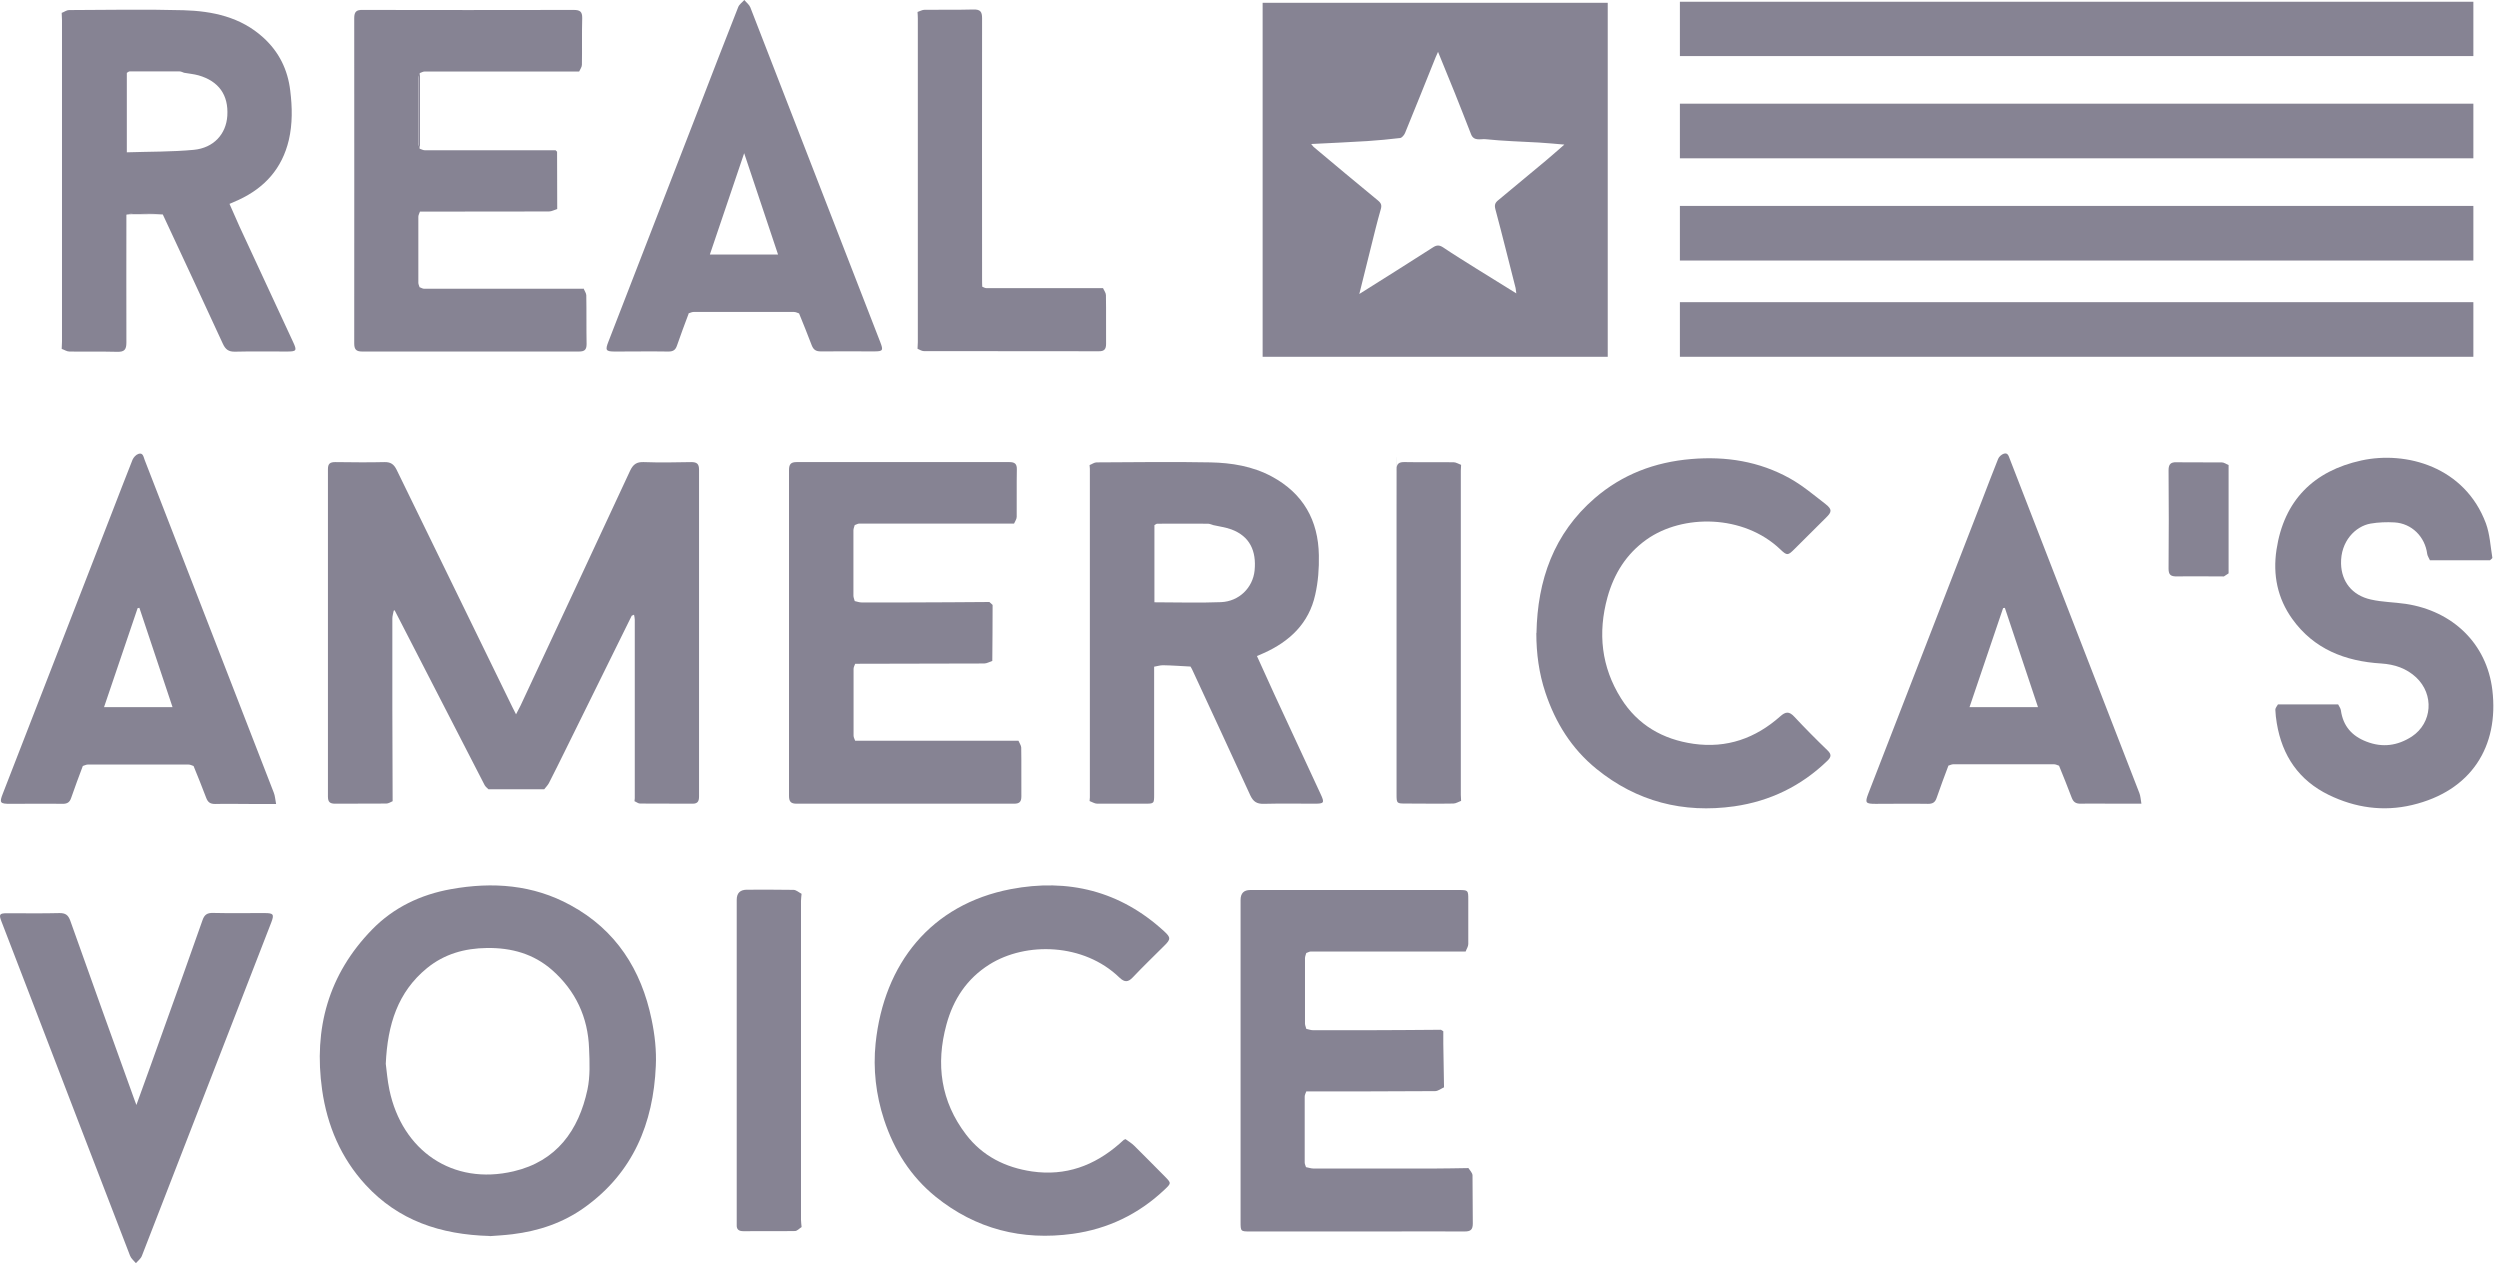
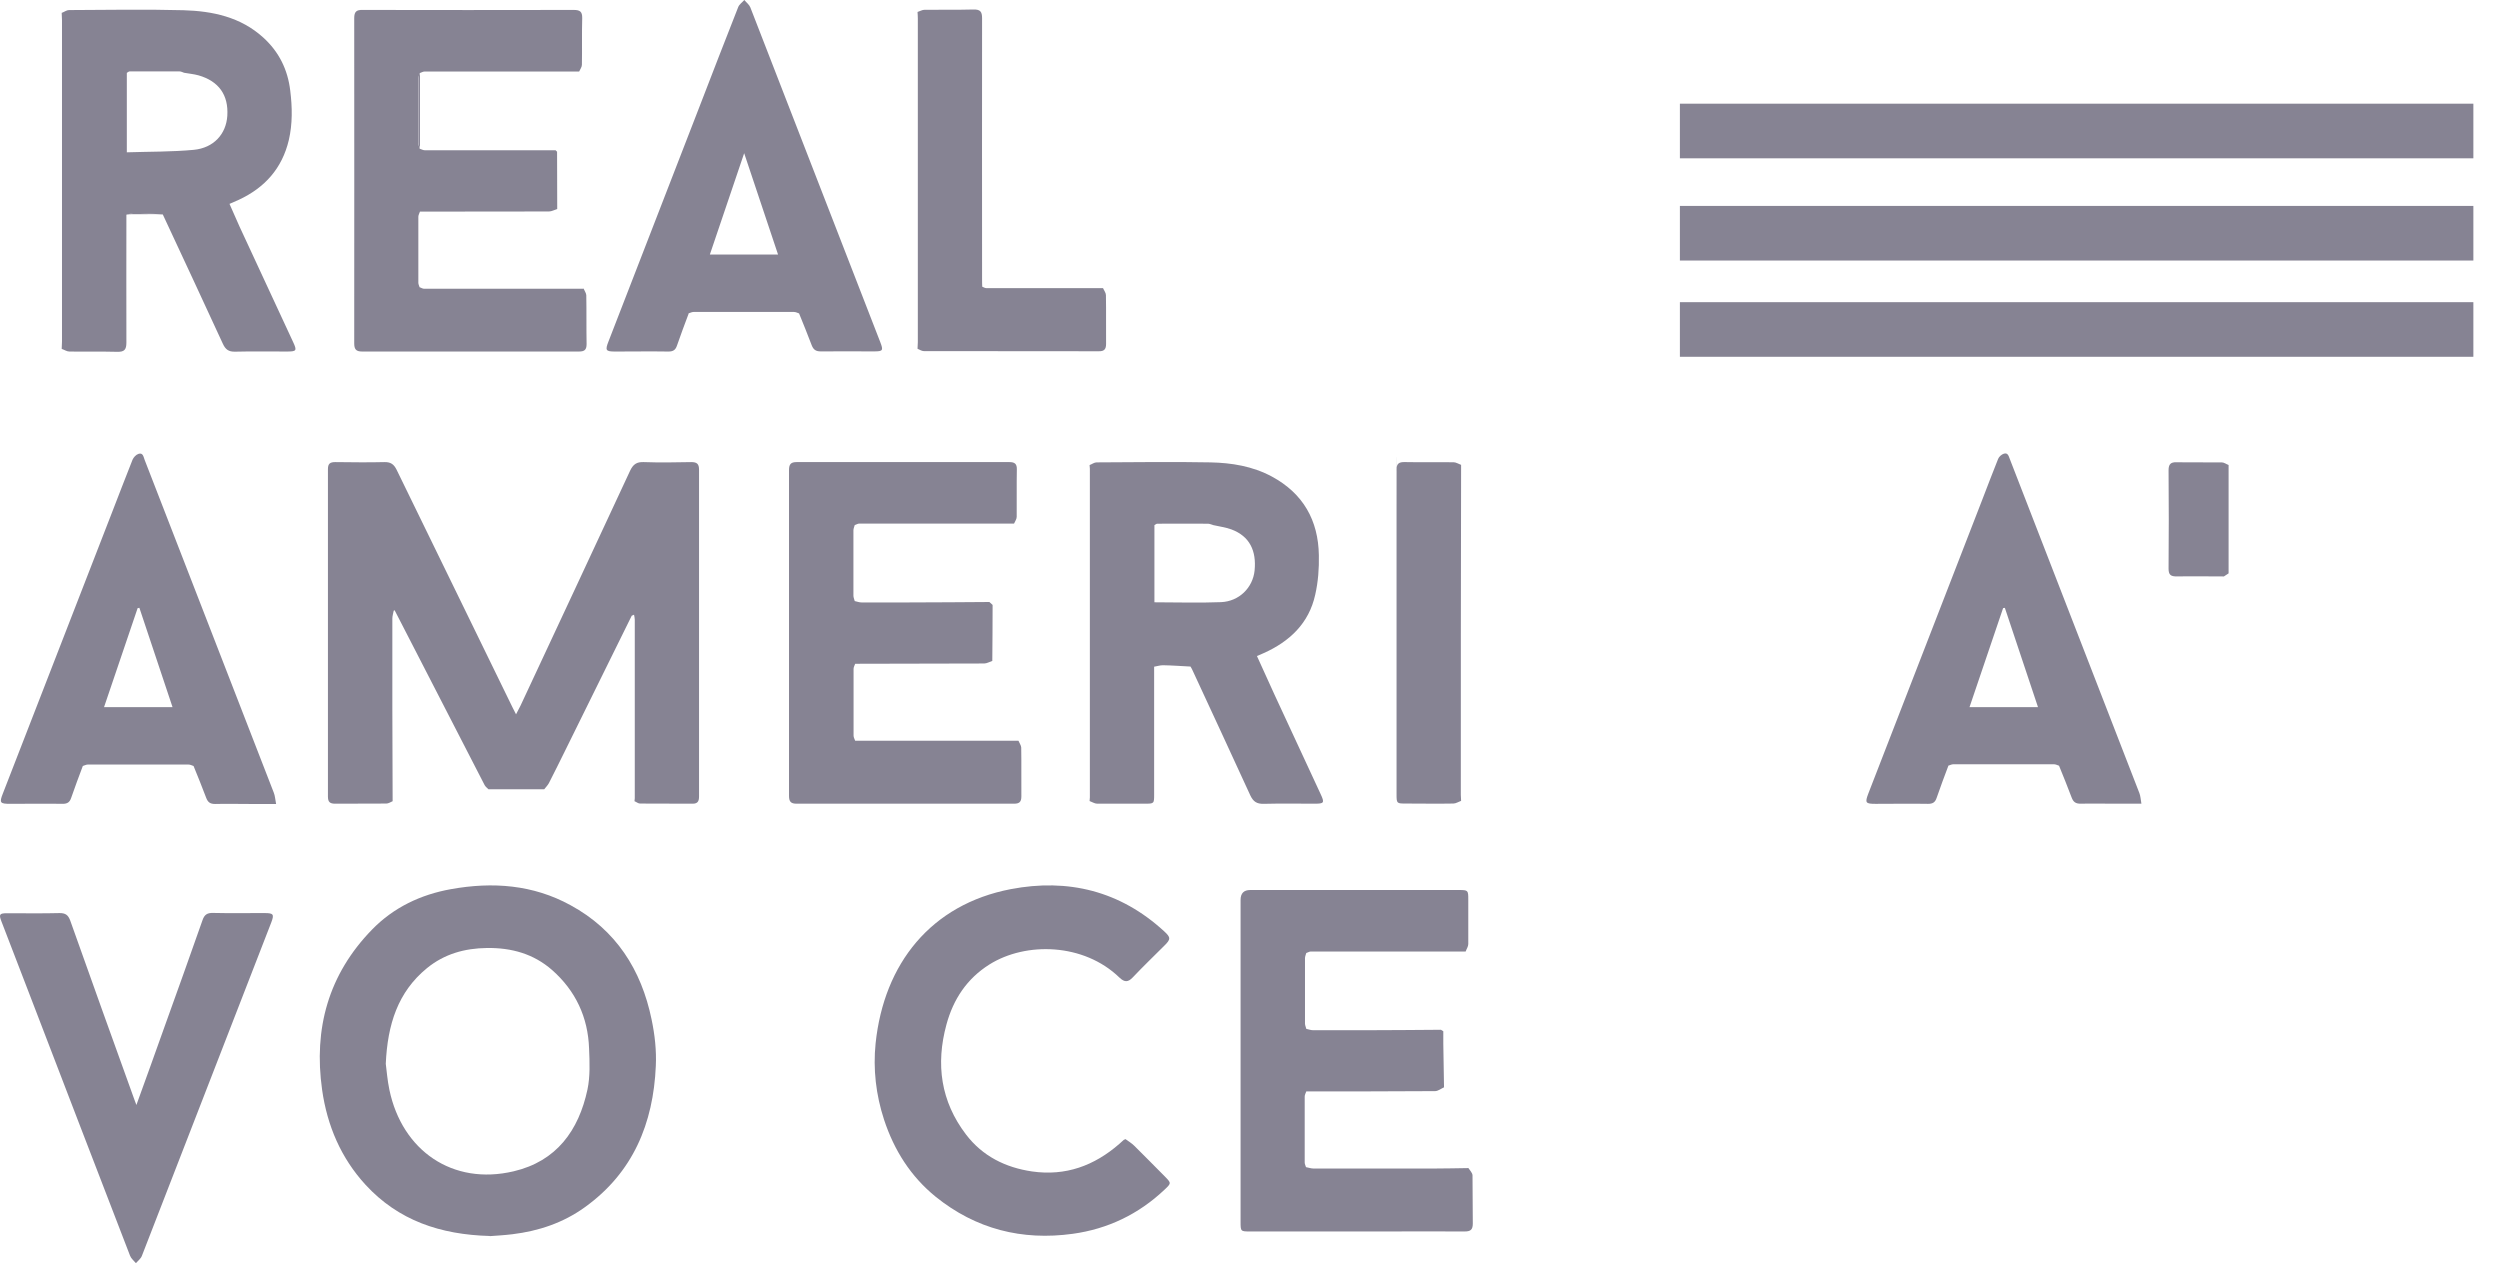
<svg xmlns="http://www.w3.org/2000/svg" width="190" height="96" viewBox="0 0 190 96" fill="none">
-   <path d="M95.96 0.211H122.188V27.116H95.96V0.211ZM99.656 10.955C99.767 11.088 99.801 11.133 99.834 11.166C101.466 12.531 103.086 13.897 104.729 15.24C104.984 15.451 105.029 15.617 104.929 15.939C104.651 16.905 104.418 17.881 104.174 18.858C103.896 19.979 103.619 21.1 103.308 22.343C105.262 21.111 107.093 19.968 108.902 18.803C109.191 18.614 109.391 18.614 109.679 18.803C110.501 19.358 111.355 19.879 112.199 20.412C113.187 21.034 114.186 21.644 115.24 22.299C115.218 22.099 115.207 21.999 115.185 21.888C114.674 19.902 114.186 17.904 113.653 15.917C113.564 15.584 113.62 15.417 113.864 15.217C115.074 14.219 116.272 13.22 117.482 12.21C117.948 11.821 118.404 11.41 118.892 10.989C118.193 10.933 117.571 10.867 116.949 10.833C115.595 10.755 114.241 10.722 112.887 10.578C112.543 10.545 112.01 10.755 111.799 10.2C111.4 9.157 110.978 8.114 110.567 7.07C110.157 6.049 109.735 5.028 109.291 3.94C109.202 4.129 109.158 4.229 109.113 4.34C108.336 6.271 107.57 8.192 106.782 10.112C106.716 10.267 106.549 10.467 106.416 10.489C105.584 10.589 104.751 10.667 103.919 10.722C102.531 10.811 101.144 10.867 99.656 10.944V10.955Z" fill="#868393" />
  <path d="M48.01 46.796C46.334 50.203 44.647 53.6 42.971 57.007C42.56 57.851 42.139 58.683 41.717 59.516C41.628 59.682 41.484 59.827 41.362 59.982C39.952 59.982 38.531 59.982 37.121 59.982C37.022 59.882 36.9 59.793 36.833 59.671C34.557 55.265 32.293 50.858 30.029 46.452C30.007 46.418 29.985 46.396 29.962 46.363C29.951 46.385 29.929 46.407 29.918 46.429C29.885 46.618 29.818 46.818 29.818 47.007C29.818 49.271 29.818 51.546 29.818 53.811C29.818 56.175 29.829 58.528 29.84 60.892C29.685 60.959 29.518 61.07 29.363 61.07C28.064 61.081 26.777 61.07 25.478 61.081C25.067 61.081 24.923 60.948 24.923 60.537C24.923 52.246 24.923 43.943 24.923 35.652C24.923 35.219 25.101 35.119 25.489 35.119C26.732 35.13 27.964 35.152 29.207 35.119C29.685 35.108 29.929 35.274 30.14 35.696C33.07 41.712 36.001 47.728 38.942 53.744C39.02 53.91 39.108 54.066 39.219 54.288C39.352 54.033 39.464 53.822 39.563 53.622C42.338 47.672 45.124 41.734 47.888 35.774C48.121 35.285 48.388 35.097 48.931 35.119C50.13 35.163 51.329 35.141 52.539 35.119C52.961 35.119 53.127 35.252 53.127 35.696C53.127 43.976 53.127 52.246 53.127 60.526C53.127 60.881 53.038 61.081 52.639 61.081C51.307 61.081 49.975 61.081 48.643 61.07C48.499 61.07 48.365 60.948 48.221 60.892C48.221 60.814 48.243 60.748 48.243 60.67C48.243 56.142 48.243 51.624 48.243 47.095C48.243 46.973 48.21 46.851 48.188 46.718C48.132 46.74 48.077 46.762 48.032 46.785L48.01 46.796Z" fill="#868393" />
  <path d="M37.233 93.935C33.448 93.835 30.274 92.748 27.787 90.05C25.912 88.008 24.868 85.555 24.48 82.825C23.825 78.174 24.957 74.056 28.276 70.648C29.918 68.961 31.983 67.984 34.281 67.574C37.433 67.008 40.507 67.23 43.36 68.795C46.812 70.671 48.743 73.701 49.52 77.475C49.764 78.629 49.898 79.839 49.842 81.015C49.653 85.377 48.111 89.118 44.448 91.749C42.805 92.936 40.94 93.558 38.942 93.802C38.31 93.88 37.666 93.913 37.222 93.946L37.233 93.935ZM29.319 80.849C29.386 81.359 29.441 82.103 29.596 82.836C30.562 87.442 34.392 90.117 39.042 89.018C42.294 88.252 43.981 85.921 44.648 82.802C44.858 81.803 44.814 80.727 44.77 79.694C44.692 77.319 43.748 75.299 41.961 73.723C40.552 72.491 38.887 72.025 37.011 72.047C35.302 72.069 33.77 72.502 32.449 73.579C30.24 75.388 29.452 77.852 29.319 80.849Z" fill="#868393" />
  <path d="M4.722 0.965C4.9 0.899 5.066 0.765 5.244 0.765C8.141 0.754 11.049 0.699 13.946 0.777C16.155 0.843 18.286 1.287 20.006 2.852C21.205 3.94 21.871 5.294 22.059 6.892C22.215 8.158 22.237 9.412 21.948 10.655C21.438 12.797 20.128 14.262 18.152 15.184C17.942 15.284 17.72 15.372 17.442 15.495C17.697 16.072 17.942 16.638 18.197 17.204C19.551 20.134 20.916 23.064 22.282 26.006C22.581 26.65 22.537 26.716 21.804 26.716C20.494 26.716 19.174 26.694 17.864 26.727C17.375 26.738 17.142 26.561 16.943 26.139C15.433 22.854 13.901 19.579 12.37 16.294C11.67 16.26 10.971 16.205 10.272 16.194C10.05 16.194 9.828 16.271 9.606 16.316C9.606 19.557 9.595 22.798 9.606 26.039C9.606 26.572 9.45 26.75 8.918 26.738C7.708 26.705 6.487 26.738 5.266 26.716C5.077 26.716 4.889 26.583 4.689 26.516C4.689 26.328 4.711 26.15 4.711 25.961C4.711 17.814 4.711 9.678 4.711 1.531C4.711 1.343 4.7 1.165 4.689 0.976L4.722 0.965ZM13.957 5.516C13.857 5.483 13.746 5.427 13.646 5.427C12.381 5.427 11.115 5.427 9.85 5.427C9.783 5.427 9.706 5.505 9.639 5.538V11.576C11.371 11.521 13.058 11.543 14.723 11.388C16.243 11.243 17.187 10.189 17.276 8.801C17.375 7.225 16.632 6.171 15.089 5.727C14.723 5.627 14.345 5.594 13.968 5.527L13.957 5.516Z" fill="#868393" />
  <path d="M82.819 35.34C82.997 35.274 83.163 35.141 83.341 35.141C86.227 35.13 89.112 35.085 91.987 35.141C93.597 35.174 95.195 35.429 96.66 36.217C99.046 37.505 100.19 39.547 100.234 42.2C100.256 43.199 100.179 44.22 99.957 45.197C99.479 47.372 98.014 48.76 96.016 49.648C95.872 49.714 95.717 49.781 95.528 49.859C95.983 50.858 96.416 51.823 96.86 52.789C98.025 55.309 99.202 57.828 100.367 60.348C100.678 61.014 100.634 61.08 99.923 61.08C98.625 61.08 97.337 61.058 96.038 61.091C95.517 61.102 95.251 60.925 95.028 60.459C93.574 57.284 92.098 54.11 90.633 50.946C90.589 50.846 90.533 50.747 90.478 50.658C89.778 50.624 89.079 50.569 88.38 50.558C88.158 50.558 87.936 50.636 87.714 50.669C87.714 53.899 87.714 57.14 87.714 60.37C87.714 61.08 87.714 61.08 86.992 61.08C85.794 61.08 84.584 61.08 83.385 61.08C83.196 61.08 82.997 60.947 82.808 60.88C82.808 60.792 82.83 60.692 82.83 60.603C82.83 52.278 82.83 43.954 82.83 35.629C82.83 35.54 82.819 35.44 82.808 35.352L82.819 35.34ZM92.165 39.891C92.043 39.858 91.921 39.802 91.799 39.802C90.511 39.802 89.223 39.791 87.947 39.802C87.88 39.802 87.803 39.88 87.736 39.913V45.774C89.457 45.774 91.132 45.83 92.797 45.763C94.163 45.707 95.217 44.675 95.35 43.354C95.495 41.867 94.984 40.757 93.585 40.235C93.13 40.069 92.642 40.013 92.176 39.902L92.165 39.891Z" fill="#868393" />
  <path d="M44.347 21.921C44.414 22.088 44.547 22.265 44.558 22.432C44.581 23.664 44.558 24.907 44.581 26.15C44.581 26.605 44.403 26.716 43.992 26.716C38.498 26.716 33.015 26.716 27.52 26.716C27.054 26.716 26.921 26.539 26.921 26.095C26.921 17.859 26.932 9.612 26.921 1.376C26.921 0.877 27.099 0.743 27.565 0.755C32.904 0.766 38.243 0.766 43.593 0.755C44.059 0.755 44.259 0.866 44.248 1.376C44.214 2.553 44.248 3.74 44.225 4.928C44.225 5.094 44.092 5.261 44.014 5.439C40.096 5.439 36.178 5.439 32.249 5.439C32.138 5.439 32.027 5.516 31.916 5.55L31.905 5.538C31.872 5.672 31.805 5.805 31.805 5.949C31.805 7.603 31.805 9.257 31.805 10.911C31.805 11.044 31.872 11.177 31.905 11.321L31.916 11.31C32.049 11.355 32.171 11.421 32.304 11.421C35.612 11.421 38.92 11.421 42.227 11.421C42.261 11.454 42.305 11.499 42.338 11.532C42.338 12.986 42.338 14.44 42.349 15.883C42.139 15.95 41.928 16.072 41.717 16.072C38.454 16.083 35.19 16.083 31.916 16.083C31.872 16.216 31.794 16.349 31.794 16.471C31.794 18.148 31.794 19.812 31.794 21.488C31.794 21.611 31.86 21.722 31.894 21.844L31.905 21.833C32.016 21.877 32.127 21.944 32.227 21.944C36.256 21.944 40.296 21.944 44.325 21.944L44.347 21.921Z" fill="#868393" />
  <path d="M109.48 78.241C109.546 78.285 109.613 78.329 109.691 78.374C109.691 78.685 109.691 79.007 109.691 79.317C109.713 80.427 109.735 81.526 109.746 82.636C109.524 82.736 109.291 82.925 109.069 82.925C105.806 82.947 102.543 82.947 99.279 82.947C99.235 83.08 99.157 83.202 99.157 83.335C99.157 85.011 99.157 86.676 99.157 88.352C99.157 88.475 99.224 88.585 99.257 88.708H99.279C99.457 88.741 99.645 88.808 99.823 88.808C102.887 88.808 105.939 88.808 109.002 88.808C109.868 88.808 110.734 88.785 111.6 88.774C111.711 88.952 111.899 89.129 111.911 89.318C111.933 90.539 111.911 91.76 111.933 92.981C111.933 93.447 111.777 93.591 111.322 93.591C109.236 93.58 107.149 93.591 105.051 93.591C101.71 93.591 98.358 93.591 95.017 93.591C94.284 93.591 94.284 93.591 94.284 92.837C94.284 84.69 94.284 76.543 94.284 68.395C94.284 67.892 94.529 67.641 95.017 67.641C100.3 67.641 105.595 67.641 110.878 67.641C111.578 67.641 111.589 67.663 111.589 68.362C111.589 69.494 111.589 70.615 111.589 71.748C111.589 71.936 111.455 72.125 111.389 72.314C107.471 72.314 103.541 72.314 99.623 72.314C99.512 72.314 99.401 72.391 99.29 72.424H99.279C99.246 72.547 99.179 72.691 99.179 72.824C99.179 74.478 99.179 76.132 99.179 77.786C99.179 77.919 99.246 78.052 99.279 78.196H99.29C99.457 78.23 99.623 78.296 99.79 78.296C101.155 78.296 102.52 78.296 103.874 78.296C105.75 78.296 107.626 78.274 109.502 78.263L109.48 78.241Z" fill="#868393" />
  <path d="M75.427 50.225C75.216 50.292 75.005 50.425 74.794 50.425C71.531 50.436 68.256 50.436 64.993 50.447C64.948 50.58 64.871 50.702 64.871 50.836C64.871 52.523 64.871 54.221 64.871 55.908C64.871 56.041 64.948 56.163 64.993 56.297C69.133 56.297 73.262 56.297 77.402 56.297C77.469 56.463 77.602 56.641 77.613 56.807C77.635 58.05 77.613 59.282 77.624 60.526C77.624 60.936 77.48 61.081 77.069 61.081C71.564 61.081 66.047 61.081 60.542 61.081C60.109 61.081 59.965 60.925 59.965 60.492C59.965 52.234 59.965 43.976 59.965 35.718C59.965 35.296 60.098 35.119 60.531 35.119C65.925 35.119 71.331 35.119 76.725 35.119C77.125 35.119 77.291 35.263 77.28 35.674C77.258 36.872 77.28 38.071 77.269 39.281C77.269 39.459 77.136 39.625 77.069 39.792C73.151 39.792 69.222 39.792 65.304 39.792C65.193 39.792 65.082 39.869 64.971 39.903H64.96C64.926 40.036 64.86 40.169 64.86 40.313C64.86 41.967 64.86 43.621 64.86 45.275C64.86 45.408 64.926 45.541 64.96 45.685H64.971C65.137 45.719 65.304 45.785 65.47 45.785C66.691 45.785 67.901 45.785 69.122 45.785C71.142 45.785 73.173 45.763 75.193 45.752C75.271 45.83 75.36 45.896 75.438 45.974C75.438 47.395 75.427 48.816 75.415 50.236L75.427 50.225Z" fill="#868393" />
-   <path d="M184.668 42.566C184.601 42.411 184.49 42.256 184.468 42.1C184.302 40.79 183.292 39.78 181.982 39.703C181.383 39.669 180.761 39.692 180.173 39.791C179.007 39.991 177.875 41.146 177.92 42.844C177.953 44.187 178.741 45.241 180.184 45.563C181.05 45.763 181.96 45.763 182.848 45.896C186.411 46.44 188.997 48.915 189.419 52.445C189.929 56.729 187.82 60.115 183.325 61.18C181.127 61.702 178.996 61.391 176.987 60.414C174.712 59.304 173.446 57.44 173.036 54.965C172.98 54.62 172.936 54.276 172.925 53.932C172.925 53.799 173.058 53.666 173.125 53.533C174.645 53.533 176.177 53.533 177.698 53.533C177.775 53.688 177.886 53.832 177.908 53.988C178.075 55.187 178.752 55.941 179.851 56.363C181.072 56.84 182.226 56.674 183.303 55.975C184.857 54.942 185.012 52.778 183.625 51.479C182.881 50.791 181.993 50.492 180.972 50.425C178.241 50.258 175.855 49.337 174.212 47.039C173.091 45.474 172.725 43.699 173.014 41.778C173.58 38.016 175.855 35.785 179.462 34.996C182.859 34.253 187.321 35.463 188.93 39.78C189.23 40.602 189.274 41.512 189.419 42.389C189.419 42.444 189.308 42.511 189.241 42.578C187.72 42.578 186.189 42.578 184.668 42.578V42.566Z" fill="#868393" />
  <path d="M127.672 12.032V7.88H187.976V12.032H127.672Z" fill="#868393" />
  <path d="M127.672 19.801V15.65H187.976V19.801H127.672Z" fill="#868393" />
-   <path d="M127.672 4.262V0.133H187.976V4.262H127.672Z" fill="#868393" />
  <path d="M127.672 27.116V22.965H187.976V27.116H127.672Z" fill="#868393" />
-   <path d="M116.772 48.106C116.85 44.088 118.082 40.558 121.201 37.861C123.299 36.052 125.763 35.119 128.538 34.886C131.19 34.664 133.699 35.064 136.019 36.351C136.995 36.895 137.861 37.628 138.749 38.316C139.249 38.715 139.227 38.904 138.783 39.337C137.983 40.136 137.184 40.924 136.385 41.724C135.886 42.223 135.819 42.245 135.308 41.757C132.511 39.082 127.883 39.06 125.141 41.002C123.598 42.101 122.666 43.599 122.166 45.397C121.423 48.106 121.7 50.692 123.199 53.078C124.464 55.099 126.373 56.197 128.715 56.53C131.246 56.886 133.421 56.108 135.297 54.444C135.708 54.077 135.974 54.055 136.352 54.455C137.173 55.331 138.017 56.186 138.882 57.019C139.193 57.318 139.193 57.518 138.882 57.818C136.896 59.738 134.52 60.892 131.801 61.281C127.927 61.825 124.397 60.926 121.334 58.439C119.447 56.908 118.215 54.932 117.449 52.634C116.961 51.169 116.761 49.66 116.761 48.117L116.772 48.106Z" fill="#868393" />
  <path d="M85.527 86.566C85.737 86.721 86.004 86.877 86.215 87.088C86.992 87.853 87.746 88.63 88.523 89.407C89.023 89.918 89.034 89.918 88.49 90.428C86.526 92.282 84.184 93.403 81.531 93.769C77.679 94.302 74.161 93.414 71.108 90.95C69.21 89.407 67.956 87.421 67.19 85.101C66.569 83.203 66.347 81.249 66.546 79.296C67.179 73.224 70.764 68.74 76.814 67.575C81.176 66.742 85.127 67.708 88.468 70.771C88.99 71.249 88.99 71.382 88.479 71.881C87.68 72.68 86.87 73.457 86.093 74.279C85.737 74.656 85.471 74.667 85.083 74.301C82.374 71.67 77.968 71.559 75.193 73.302C73.484 74.379 72.451 75.944 71.93 77.864C71.108 80.883 71.497 83.702 73.417 86.222C74.671 87.865 76.403 88.73 78.434 89.03C80.987 89.396 83.162 88.597 85.072 86.932C85.183 86.832 85.293 86.732 85.404 86.632C85.416 86.621 85.438 86.621 85.527 86.577V86.566Z" fill="#868393" />
  <path d="M52.339 23.831C52.039 24.641 51.729 25.44 51.451 26.262C51.34 26.595 51.163 26.717 50.807 26.717C49.453 26.695 48.11 26.717 46.756 26.717C46.035 26.717 45.979 26.628 46.245 25.951C48.543 20.012 50.852 14.074 53.15 8.136C54.126 5.605 55.103 3.075 56.102 0.544C56.18 0.333 56.413 0.178 56.568 0C56.724 0.189 56.934 0.344 57.023 0.555C60.32 9.035 63.616 17.526 66.902 26.006C67.146 26.639 67.102 26.706 66.425 26.706C65.07 26.706 63.727 26.695 62.373 26.706C61.996 26.706 61.818 26.572 61.685 26.228C61.385 25.418 61.052 24.63 60.73 23.82C60.597 23.775 60.475 23.709 60.342 23.709C57.8 23.709 55.247 23.709 52.706 23.709C52.572 23.709 52.45 23.786 52.317 23.82L52.339 23.831ZM56.557 11.643C55.658 14.307 54.803 16.816 53.949 19.346H59.132C58.278 16.794 57.445 14.296 56.557 11.643Z" fill="#868393" />
  <path d="M6.298 58.205C5.998 59.016 5.688 59.815 5.41 60.636C5.299 60.969 5.121 61.091 4.766 61.091C3.434 61.069 2.102 61.091 0.77 61.091C0.005 61.091 -0.062 61.014 0.215 60.314C2.968 53.222 5.721 46.129 8.474 39.047C9.006 37.682 9.528 36.306 10.072 34.941C10.149 34.763 10.327 34.563 10.516 34.497C10.871 34.375 10.904 34.719 10.993 34.952C14.268 43.376 17.531 51.801 20.805 60.236C20.905 60.481 20.916 60.758 20.983 61.102H18.963C18.097 61.102 17.22 61.08 16.354 61.102C15.977 61.102 15.799 60.98 15.666 60.625C15.366 59.815 15.033 59.016 14.711 58.216C14.578 58.172 14.456 58.105 14.323 58.105C11.77 58.105 9.228 58.105 6.675 58.105C6.542 58.105 6.42 58.183 6.287 58.216L6.298 58.205ZM13.113 53.743C12.258 51.202 11.426 48.704 10.594 46.196C10.549 46.196 10.505 46.218 10.46 46.218C9.617 48.715 8.762 51.213 7.907 53.743H13.124H13.113Z" fill="#868393" />
  <path d="M148.073 58.206C147.773 59.016 147.463 59.815 147.185 60.637C147.074 60.97 146.897 61.092 146.541 61.092C145.209 61.07 143.877 61.092 142.546 61.092C141.78 61.092 141.724 61.014 141.991 60.315C144.876 52.867 147.773 45.408 150.659 37.96C151.059 36.928 151.447 35.896 151.858 34.875C151.925 34.708 152.113 34.542 152.28 34.486C152.591 34.375 152.657 34.653 152.746 34.886C156.031 43.344 159.317 51.813 162.591 60.27C162.68 60.492 162.691 60.759 162.747 61.081H160.738C159.872 61.081 158.995 61.059 158.129 61.081C157.752 61.081 157.574 60.959 157.441 60.603C157.141 59.793 156.808 58.994 156.487 58.195C156.353 58.15 156.231 58.084 156.098 58.084C153.545 58.084 151.003 58.084 148.45 58.084C148.317 58.084 148.195 58.161 148.062 58.195L148.073 58.206ZM149.671 53.744H154.888C154.045 51.202 153.201 48.705 152.369 46.196C152.324 46.196 152.28 46.207 152.235 46.218C151.392 48.716 150.537 51.213 149.683 53.744H149.671Z" fill="#868393" />
  <path d="M10.35 84.024C11.093 81.97 11.793 80.039 12.481 78.097C13.458 75.377 14.434 72.669 15.389 69.938C15.533 69.517 15.744 69.372 16.188 69.383C17.498 69.417 18.808 69.383 20.128 69.394C20.783 69.394 20.85 69.494 20.617 70.105C17.343 78.552 14.068 86.998 10.783 95.445C10.705 95.656 10.483 95.823 10.328 96C10.172 95.811 9.961 95.645 9.884 95.434C7.32 88.785 4.756 82.126 2.203 75.466C1.503 73.646 0.804 71.825 0.105 70.016C-0.095 69.494 -0.039 69.406 0.538 69.406C1.87 69.406 3.202 69.428 4.534 69.394C4.978 69.394 5.177 69.539 5.333 69.95C6.942 74.489 8.574 79.018 10.205 83.546C10.25 83.668 10.294 83.779 10.383 84.024H10.35Z" fill="#868393" />
  <path d="M83.84 21.922C83.918 22.088 84.051 22.266 84.051 22.432C84.073 23.665 84.051 24.908 84.062 26.14C84.062 26.539 83.918 26.706 83.507 26.695C79.078 26.695 74.638 26.695 70.21 26.684C70.054 26.684 69.888 26.573 69.732 26.506C69.732 26.34 69.755 26.173 69.755 26.006C69.755 17.804 69.755 9.612 69.755 1.41C69.755 1.243 69.743 1.077 69.732 0.91C69.91 0.855 70.088 0.744 70.265 0.744C71.508 0.733 72.74 0.755 73.984 0.722C74.505 0.711 74.638 0.888 74.638 1.388C74.627 7.981 74.638 14.585 74.638 21.178C74.638 21.378 74.638 21.589 74.65 21.789C74.76 21.833 74.86 21.9 74.971 21.9C77.924 21.9 80.888 21.9 83.84 21.9V21.922Z" fill="#868393" />
-   <path d="M60.92 93.258C60.753 93.358 60.587 93.558 60.42 93.558C59.11 93.58 57.801 93.558 56.491 93.569C56.147 93.569 55.969 93.436 55.991 93.081C55.991 92.992 55.991 92.892 55.991 92.803C55.991 84.667 55.991 76.52 55.991 68.384C55.991 67.874 56.25 67.618 56.768 67.618C57.945 67.618 59.133 67.607 60.309 67.63C60.509 67.63 60.72 67.829 60.92 67.929C60.908 68.107 60.875 68.296 60.875 68.473C60.875 76.543 60.875 84.623 60.875 92.692C60.875 92.87 60.908 93.059 60.92 93.236V93.258Z" fill="#868393" />
-   <path d="M111.033 60.87C110.845 60.936 110.645 61.069 110.456 61.069C109.257 61.092 108.059 61.069 106.86 61.069C106.15 61.069 106.138 61.069 106.138 60.359C106.138 53.1 106.138 45.852 106.138 38.593C106.138 31.334 106.161 36.672 106.138 35.718C106.127 35.252 106.305 35.107 106.76 35.118C107.992 35.141 109.235 35.118 110.467 35.13C110.656 35.13 110.856 35.263 111.044 35.329C111.044 35.474 111.022 35.629 111.022 35.773C111.022 43.987 111.022 52.201 111.022 60.414C111.022 60.559 111.033 60.714 111.044 60.858L111.033 60.87Z" fill="#868393" />
+   <path d="M111.033 60.87C110.845 60.936 110.645 61.069 110.456 61.069C109.257 61.092 108.059 61.069 106.86 61.069C106.15 61.069 106.138 61.069 106.138 60.359C106.138 53.1 106.138 45.852 106.138 38.593C106.138 31.334 106.161 36.672 106.138 35.718C106.127 35.252 106.305 35.107 106.76 35.118C107.992 35.141 109.235 35.118 110.467 35.13C110.656 35.13 110.856 35.263 111.044 35.329C111.022 43.987 111.022 52.201 111.022 60.414C111.022 60.559 111.033 60.714 111.044 60.858L111.033 60.87Z" fill="#868393" />
  <path d="M168.918 43.809C167.752 43.809 166.587 43.787 165.433 43.809C164.989 43.809 164.811 43.698 164.811 43.221C164.833 40.735 164.833 38.237 164.811 35.74C164.811 35.274 164.978 35.118 165.422 35.13C166.565 35.152 167.708 35.13 168.851 35.141C169.029 35.141 169.195 35.274 169.373 35.34C169.373 38.082 169.373 40.824 169.373 43.576C169.251 43.654 169.14 43.732 169.018 43.809C168.973 43.809 168.94 43.809 168.896 43.809H168.918Z" fill="#868393" />
  <path d="M31.916 11.288C31.883 11.155 31.816 11.022 31.816 10.878C31.816 9.224 31.816 7.57 31.816 5.916C31.816 5.783 31.883 5.65 31.916 5.505C31.916 7.426 31.916 9.357 31.916 11.277V11.288Z" fill="#868393" />
  <path d="M9.628 16.294C9.85 16.25 10.072 16.172 10.294 16.172C10.993 16.194 11.693 16.238 12.392 16.272C11.471 16.272 10.549 16.272 9.628 16.283V16.294Z" fill="#868393" />
</svg>